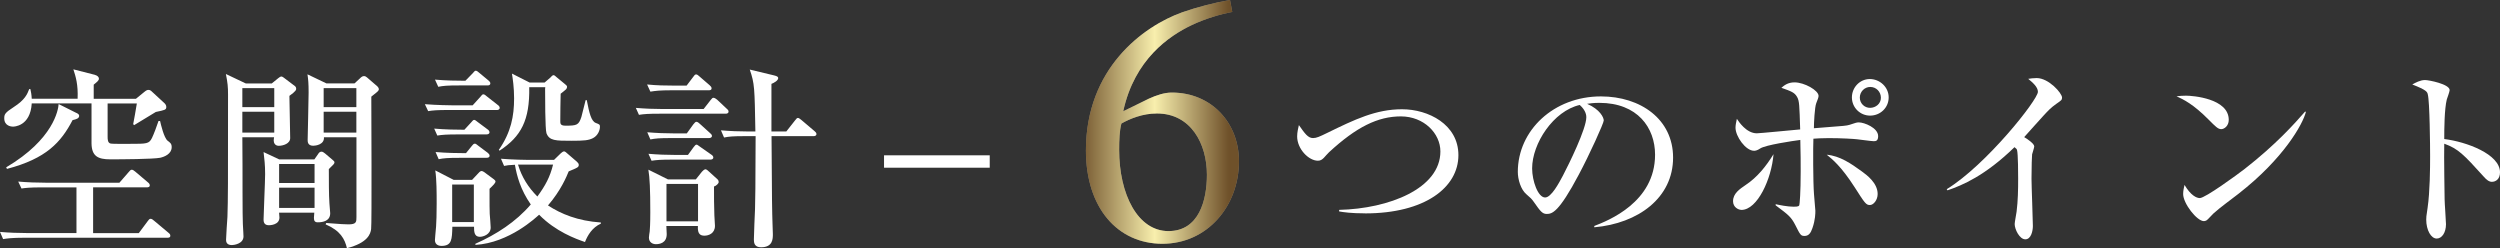
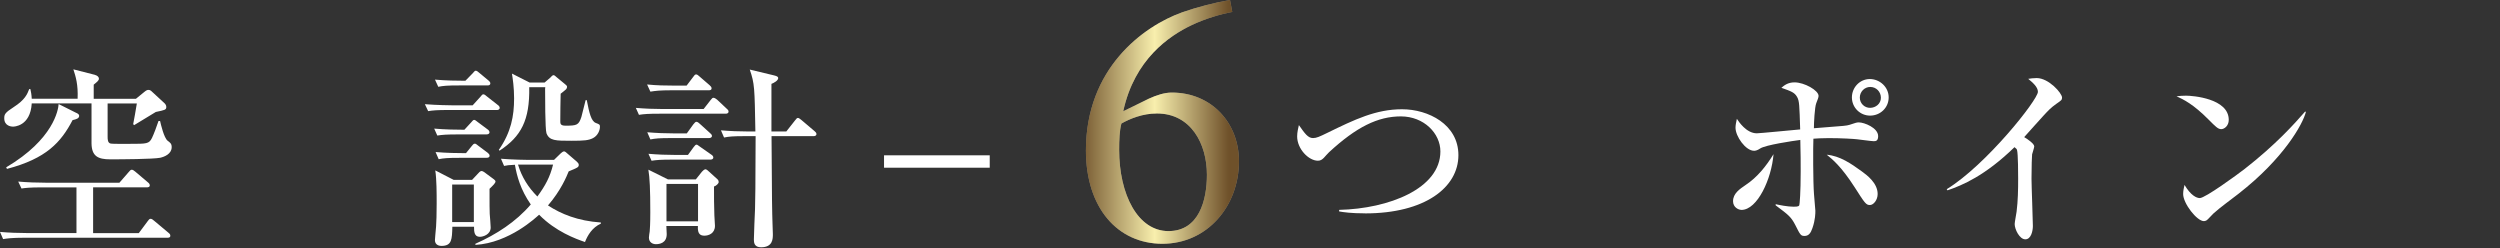
<svg xmlns="http://www.w3.org/2000/svg" id="_レイヤー_2" viewBox="0 0 546.64 54.27">
  <rect x="0" y="0" width="546.64" height="54.27" fill="#333333" stroke="none" />
  <defs>
    <style>.cls-1{fill:#fff;}.cls-2{fill:#868076;}.cls-3{fill:url(#_新規グラデーションスウォッチ_9);}</style>
    <linearGradient id="_新規グラデーションスウォッチ_9" x1="235.63" y1="26.65" x2="268.69" y2="26.65" gradientUnits="userSpaceOnUse">
      <stop offset="0" stop-color="#6f512a" />
      <stop offset=".51" stop-color="#f8efad" />
      <stop offset="1" stop-color="#6f512a" />
    </linearGradient>
  </defs>
  <g id="_レイヤー_8">
    <path class="cls-1" d="M20.36,40.98v9.99h9.99l1.95-2.62c.21-.3.38-.51.63-.51s.47.17.76.42l3.13,2.62c.3.25.42.38.42.68,0,.38-.34.42-.59.42H5.46c-2.92,0-3.98.17-4.78.3l-.68-1.57c1.9.17,4.06.25,6.01.25h10.71v-9.99h-7.45c-2.96,0-3.77.13-4.57.25l-.72-1.52c1.95.17,4.11.25,6.05.25h16.08l2.03-2.33c.25-.3.42-.51.68-.51.21,0,.47.17.76.42l2.75,2.33c.25.21.42.38.42.68,0,.38-.38.42-.63.42h-11.77ZM23.53,22.61v7.28c0,.63.04,1.31.59,1.48.42.13,3.56.08,4.36.08,3.6,0,4.11,0,4.74-1.27.42-.85,1.1-2.71,1.44-3.73h.34c.17.76.85,3.68,1.65,4.32.55.42.89.63.89,1.4,0,1.48-1.57,2.12-2.54,2.33-1.57.3-8.55.34-10.88.34-2.71,0-4.06-.68-4.11-3.47v-8.76H6.94c-.3,5.08-3.98,5.08-4.11,5.08-.34,0-1.9-.13-1.9-1.82,0-.89.17-1.23,2.07-2.46,2.5-1.61,2.96-2.84,3.39-3.94h.25c.13.59.25,1.14.3,2.12h10.03c.13-3.13-.42-4.87-.93-6.43l4.66,1.19c.59.17.93.47.93.85,0,.42-.47.76-1.14,1.31v3.09h9.23l1.86-1.52c.47-.38.63-.42.93-.42.25,0,.47.13.76.42l2.71,2.5c.21.21.38.47.38.8,0,.64-.3.68-2.29,1.1-1.57.97-4.7,2.84-4.74,2.88l-.21-.21c.17-.76.59-3.26.8-4.53h-6.39ZM16.72,24.69c.42.21.59.38.59.64,0,.55-.63.76-1.44.93-2.54,4.87-5.76,8.42-14.35,10.67l-.17-.34c10.37-6.14,11.39-12.57,11.47-13.84l3.89,1.95Z" />
-     <path class="cls-1" d="M64.51,18.85c.17.13.25.3.25.63,0,.47-1.27,1.31-1.48,1.48,0,1.31.17,7.75.17,9.23,0,1.23-1.57,1.69-2.5,1.69-.8,0-1.1-.63-1.1-1.14,0-.25.04-.47.08-.72h-6.94c.04,4.06.04,8.76.04,12.19,0,1.99,0,6.77.17,8.59.04.47.04.76.04.89,0,1.65-2.16,1.9-2.54,1.9-1.27,0-1.27-.89-1.27-1.19,0-.72.25-4.19.3-4.99.13-4.11.13-6.39.13-26.79,0-1.61-.08-2.5-.47-4.44l4.36,2.07h5.67l1.4-1.14c.3-.25.51-.38.72-.38.17,0,.38.17.51.25l2.46,1.86ZM52.99,23.42h6.98v-4.15h-6.98v4.15ZM52.99,29h6.98v-4.57h-6.98v4.57ZM68.74,34.85l.8-1.14c.21-.34.38-.55.8-.55.25,0,.59.3.76.42l1.65,1.4c.3.25.38.34.38.55,0,.25-.25.51-1.23,1.44,0,2.67,0,5.59.13,7.49,0,.34.17,1.86.17,2.16,0,1.69-1.57,1.99-2.71,1.99-.63,0-.85-.3-.85-.97,0-.25.08-.89.08-1.14h-7.7c.04.34.08.8.08,1.06,0,1.69-2.2,1.69-2.33,1.69-1.14,0-1.14-.93-1.14-1.27,0-1.02.34-8.34.34-9.9,0-2.16-.17-3.3-.34-4.83l3.43,1.61h7.66ZM61.03,35.86v4.15h7.75v-4.15h-7.75ZM61.03,41.03v4.44h7.75v-4.44h-7.75ZM77.5,18.25l1.19-1.1c.38-.38.59-.51.93-.51.25,0,.42.13.64.3l2.2,1.9c.21.17.38.47.38.68s-.21.47-.59.76c-.47.38-.68.55-1.06.85,0,2.62.13,27.81-.04,28.95-.13,1.06-.72,3.01-5.29,4.19-.47-1.99-1.4-3.81-4.66-5.21l.13-.3c2.84.25,4.49.3,4.87.3,1.74,0,1.74-.55,1.74-1.61v-17.44h-7.11c.13,1.61-1.82,1.86-2.33,1.86-1.23,0-1.23-.89-1.23-1.27,0-.47.21-8.72.21-10.37,0-1.99-.08-2.84-.25-3.98l4.15,1.99h6.14ZM70.77,19.27v4.15h7.15v-4.15h-7.15ZM70.77,24.43v4.57h7.15v-4.57h-7.15Z" />
    <path class="cls-1" d="M108.65,24.05h-10.46c-2.62,0-3.51.08-4.57.25l-.72-1.52c2.58.21,5.59.25,6.05.25h4.4l1.69-1.86c.25-.25.38-.55.63-.55.3,0,.51.25.8.47l2.37,1.86c.25.17.42.38.42.64,0,.38-.38.47-.63.47ZM106.37,29.39h-6.18c-2.58,0-3.51.08-4.57.25l-.68-1.52c2.33.21,4.91.25,6.6.25l1.48-1.61c.21-.21.42-.55.63-.55.25,0,.47.21.8.47l2.16,1.61c.21.13.42.38.42.63,0,.38-.38.47-.68.47ZM106.58,18.68h-6.18c-2.62,0-3.51.08-4.57.3l-.72-1.57c2.33.21,4.87.25,6.65.25l1.61-1.65c.21-.21.42-.55.63-.55.3,0,.47.21.8.47l1.99,1.65c.21.17.42.38.42.63,0,.42-.34.47-.63.47ZM107.04,41.28c0,3.85,0,4.32.04,5.46.04.47.21,2.58.21,3.01,0,1.52-1.65,2.03-2.37,2.03-1.23,0-1.27-1.14-1.27-2.2h-4.74c-.08,2.75-.08,4.19-2.41,4.19-.34,0-1.4-.13-1.4-1.27,0-.25.04-.76.08-1.06.3-2.33.3-5.88.3-6.94,0-2.2,0-5.21-.3-7.24l4.02,2.07h4.02l1.27-1.35c.17-.21.51-.59.8-.59s.64.3.89.47l1.82,1.35c.17.13.34.3.34.47,0,.34-.47.8-1.31,1.61ZM106.37,34.51h-5.88c-2.58,0-3.51.08-4.57.3l-.68-1.57c2.33.21,4.87.25,6.65.25l1.27-1.57c.21-.25.38-.51.68-.51.21,0,.42.21.76.47l2.03,1.52c.21.17.42.38.42.63,0,.42-.38.47-.68.47ZM103.61,40.35h-4.74v8.21h4.74v-8.21ZM127.91,52.92c-1.99-.68-6.43-2.29-10.03-5.97-.63.55-6.48,6.14-13.93,6.6v-.25c4.57-2.03,8.85-4.78,12.11-8.59-2.24-3.22-3.05-6.22-3.47-8.68-1.19.04-1.86.13-2.37.25l-.68-1.57c2.58.21,5.54.25,6.01.25h5.59l1.48-1.44c.21-.17.47-.42.72-.42s.51.3.72.47l2.07,1.78c.21.21.42.42.42.68,0,.55-.25.63-2.2,1.44-.47,1.14-1.69,4.15-4.53,7.45,2.84,1.86,6.52,3.39,11.56,3.73v.25c-1.9.85-2.88,2.54-3.47,4.02ZM129.69,30.19c-1.02.51-1.95.59-4.74.59-3.47,0-4.83,0-5.46-1.65-.3-.8-.3-8.34-.3-9.69l.04-.38h-3.51c.13,7.24-1.78,10.79-6.48,13.88l-.17-.17c2.67-3.85,3.34-7.37,3.34-11.26,0-2.41-.3-4.36-.47-5.42l3.85,1.95h3.3l1.23-1.06c.21-.21.47-.55.72-.55.17,0,.47.25.63.42l1.9,1.57c.21.17.42.34.42.55s-.13.51-.3.63c-.25.21-.8.68-1.1.89-.04,1.23-.08,4.61-.08,5.97,0,.55,0,1.02,1.14,1.02,2.5,0,2.88-.13,3.47-1.9.17-.59.8-3.17.93-3.68h.25c.55,2.84.97,4.61,1.99,4.99.8.3.89.34.89.85,0,.68-.42,1.9-1.52,2.46ZM114.79,35.99h-1.52c.8,2.71,2.24,4.99,4.23,6.98,1.74-2.37,2.79-4.32,3.43-6.98h-6.14Z" />
    <path class="cls-1" d="M153.85,23.84l1.52-1.95c.34-.42.42-.51.64-.51.3,0,.68.34.8.42l2.07,1.95c.25.21.42.38.42.64,0,.38-.34.47-.63.47h-14.39c-2.58,0-3.51.08-4.57.25l-.68-1.52c1.99.17,4.02.25,6.01.25h8.8ZM150.13,18.72l1.44-1.9c.25-.34.38-.55.64-.55s.51.25.76.47l2.2,1.9c.25.25.42.38.42.68,0,.38-.34.42-.64.42h-8.17c-2.58,0-3.51.13-4.57.3l-.72-1.57c2.03.21,4.02.25,6.05.25h2.58ZM150.17,29.17l1.44-1.99c.3-.38.47-.55.68-.55.25,0,.63.34.76.47l2.2,1.99c.21.17.42.38.42.63,0,.38-.38.47-.68.47h-8.21c-2.58,0-3.51.08-4.57.3l-.68-1.57c1.99.17,4.02.25,6.01.25h2.62ZM150.43,33.87l1.23-1.69c.3-.42.47-.55.63-.55s.21.04.8.47l2.41,1.69c.21.13.47.34.47.64,0,.38-.38.47-.63.47h-8.3c-2.58,0-3.51.08-4.57.25l-.68-1.52c1.99.17,3.98.25,6.01.25h2.62ZM152.16,39.21l1.31-1.65c.17-.21.55-.55.8-.55.21,0,.64.38.8.55l1.86,1.69c.08.08.21.25.21.59,0,.25-.51.8-1.02.93,0,2.24,0,4.15.08,6.31,0,.38.13,1.95.13,2.29,0,1.65-1.35,2.16-2.29,2.16-.8,0-1.57-.25-1.44-2.12h-6.9c0,.3.08,1.52.08,1.78,0,1.99-1.61,2.2-2.37,2.2-.63,0-1.52-.34-1.52-1.44,0-.21.13-1.19.17-1.35.04-.42.13-1.65.13-4.19,0-5.04-.13-7.53-.42-9.31l4.27,2.12h6.1ZM145.73,40.22v8.17h6.9v-8.17h-6.9ZM171.93,28.75l1.9-2.41c.34-.42.42-.55.63-.55.17,0,.34.08.8.47l2.84,2.41c.21.17.42.38.42.63,0,.38-.34.47-.63.47h-9.19c.08,14.77.13,16.42.21,18.96.08,1.82.08,2.03.08,2.46,0,1.02,0,2.88-2.58,2.88-1.48,0-1.57-1.02-1.57-1.69,0-1.06.21-5.71.25-6.65.08-2.62.08-3.98.13-15.96h-2.33c-2.58,0-3.51.08-4.57.3l-.68-1.57c1.99.17,4.02.25,6.01.25h1.52c-.17-9.61-.17-10.45-1.23-13.54l5.29,1.27c.72.17.93.34.93.59,0,.55-.93,1.06-1.48,1.27v10.41h3.22Z" />
    <path class="cls-1" d="M216.41,36.67h-23.11v-2.71h23.11v2.71Z" />
    <path class="cls-1" d="M298.48,46.65c-3.05,0-4.74-.25-5.67-.42v-.34c10.88-.25,22.14-4.66,22.14-12.78,0-3.94-3.6-7.66-8.64-7.66s-9.74,2.33-15.7,7.83c-.21.17-.97,1.06-1.14,1.23-.42.42-.76.63-1.31.63-1.99,0-4.53-2.54-4.53-5.33,0-.89.25-1.9.38-2.46,1.31,1.86,1.99,2.84,3.09,2.84.76,0,1.4-.3,3.13-1.14,5.97-2.92,10.62-5.16,16.34-5.16s12.32,3.3,12.32,10.03c0,7.07-7.32,12.74-20.4,12.74Z" />
-     <path class="cls-1" d="M348.6,49.41c3.09-1.19,13.29-5.21,13.29-15.58,0-5.88-3.81-11.34-12.19-11.34-1.27,0-2.12.13-2.67.21,2.84,1.23,3.64,3.01,3.64,3.64,0,.59-3.13,7.49-5.46,11.85-4.4,8.3-5.84,8.59-7.03,8.59-.93,0-1.4-.63-2.71-2.5-.59-.85-.76-.97-1.69-1.78-1.27-1.06-1.9-3.3-1.9-4.91,0-9.1,7.87-16.51,18.16-16.51,8.68,0,15.79,4.99,15.79,13.38,0,8.8-7.62,14.39-17.23,15.24v-.3ZM335.01,36.83c0,2.71,1.27,6.35,2.84,6.35,1.35,0,3.01-3.13,3.89-4.78,1.35-2.58,5.12-10.24,5.12-12.78,0-.3-.04-1.44-1.44-2.67-5.76,1.31-10.41,8.42-10.41,13.88Z" />
    <path class="cls-1" d="M380.76,45.89c-.63,0-1.82-.55-1.82-1.9,0-1.69,1.48-2.67,2.71-3.51,2.58-1.69,4.53-4.15,6.14-6.77-.42,5.38-3.51,12.19-7.03,12.19ZM409.67,30.87c-.55,0-3.13-.38-3.64-.42-.68-.08-3.39-.25-6.18-.25-1.61,0-2.67.08-3.34.13-.08,1.52-.08,9.57.13,12.11.04.42.3,3.56.3,3.64,0,.55,0,1.95-.63,3.77-.38,1.14-.85,1.74-1.74,1.74-.8,0-.93-.21-1.99-2.33-.93-1.82-1.48-2.24-4.32-4.36v-.25c.76.17,2.58.55,3.94.55,1.1,0,1.14-.17,1.23-.34.08-.25.3-2.67.3-7.32,0-2.07,0-3.77-.08-6.94-1.65.21-7.62,1.1-8.76,1.86-.68.47-1.14.51-1.35.51-1.86,0-4.06-3.17-4.06-5.04,0-.55.13-1.19.3-1.95.38.59,2.07,3.17,4.36,3.17.63,0,7.96-.72,9.48-.85-.17-5.33-.17-6.22-.68-7.11-.55-.97-1.27-1.23-3.43-1.99.59-.51,1.4-1.19,2.88-1.19,2.12,0,5.25,1.74,5.25,2.96,0,.3-.17.76-.51,1.61-.34.85-.51,4.36-.51,5.46,1.02-.08,5.5-.42,6.39-.51.47-.04,1.06-.08,2.12-.47.51-.17.85-.3,1.31-.3,1.19,0,4.23,1.19,4.23,3.01,0,1.1-.59,1.1-.97,1.1ZM408.87,44.83c-.85,0-1.1-.38-3.34-3.89-2.96-4.61-4.95-6.18-6.1-7.11,2.88.25,5.33,1.95,7.66,3.64,1.1.8,3.47,2.54,3.47,4.95,0,1.35-.93,2.41-1.69,2.41ZM408.91,25.28c-2.16,0-3.98-1.74-3.98-3.98,0-2.12,1.65-3.98,3.89-4.02,2.2,0,4.15,1.74,4.15,4.02s-1.86,3.98-4.06,3.98ZM408.95,19.01c-1.27,0-2.29,1.06-2.29,2.33s1.02,2.24,2.24,2.24,2.37-.89,2.37-2.2-1.02-2.37-2.33-2.37Z" />
    <path class="cls-1" d="M449.58,22.74c-1.19.85-1.69,1.4-2.75,2.54-.68.72-3.6,4.02-4.23,4.7.72.42,2.2,1.44,2.2,2.03,0,.3-.42,1.48-.47,1.74-.04.34-.13,2.58-.13,5.29,0,1.65.3,8.93.3,10.37,0,1.06-.38,2.92-1.65,2.92s-2.33-2.2-2.33-3.34c0-.42.38-2.33.42-2.71.3-2.41.34-4.78.34-7.2,0-.85,0-5.46-.25-6.31q-.08-.25-.55-.59c-6.43,6.26-11.43,8.34-14.65,9.44l-.17-.25c8.64-5.29,19.94-19.56,19.94-21.29,0-1.06-1.14-2.03-2.12-2.84.55-.08,1.1-.17,1.86-.17,2.62,0,5.54,3.3,5.54,4.27,0,.51-.17.63-1.31,1.4Z" />
    <path class="cls-1" d="M485.69,28.24c-.72,0-1.27-.59-2.71-2.03-3.47-3.51-5.54-4.44-7.07-5.16.76-.08,1.27-.13,2.07-.13,1.44,0,9.35.59,9.35,5.29,0,1.31-.97,2.03-1.65,2.03ZM489.5,42.34c-1.57,1.23-4.11,3.05-5.54,4.36-.25.21-1.23,1.35-1.48,1.48-.21.13-.42.17-.59.17-1.52,0-4.53-3.85-4.53-5.93,0-.72.17-1.44.3-1.99,1.35,2.29,2.62,2.88,3.34,2.88,1.19,0,8.25-5.16,9.78-6.35,6.9-5.38,10.96-9.95,13.25-12.57l.17.08c-.68,2.71-4.91,10.24-14.69,17.86Z" />
-     <path class="cls-1" d="M544.9,39.76c-.68,0-1.23-.47-1.82-1.14-4.4-4.87-5.59-6.1-8.63-7.2-.08,2.62.08,11.89.08,12.15,0,.85.3,4.7.3,5.46,0,1.82-.89,3.13-2.03,3.13-1.23,0-2.29-1.82-2.29-4.15,0-.47,0-.63.3-2.58.51-3.47.55-8.72.55-11.26,0-2.16-.08-11.98-.51-13.54-.13-.55-.25-.93-3.39-2.16.68-.38,1.74-.97,2.79-.97.8,0,5.38.89,5.38,2.2,0,.34-.55,1.78-.63,2.07-.51,2.07-.55,6.35-.55,8.63,4.83.59,12.19,3.3,12.19,7.28,0,1.52-.97,2.07-1.74,2.07Z" />
    <path class="cls-2" d="M251.08,21.63c1.8-.82,3.51-1.39,5.14-1.39,8.73,0,14.69,6.69,14.69,15.02,0,9.8-6.94,18.04-16.74,18.04s-16.73-7.84-16.73-20.41c0-17.88,12.41-27.1,21.06-30.2,3.27-1.14,7.1-2.12,10.45-2.69l.49,2.61c-2.61.49-5.88,1.47-8.82,2.86-4.98,2.37-12.57,7.51-15.02,18.86l5.47-2.69ZM245.2,27.02c-.41,1.55-.49,3.59-.49,5.71,0,9.8,4.08,17.8,10.78,17.8s8.41-6.78,8.41-12.33c0-6.78-3.51-13.39-10.94-13.39-3.1,0-5.88,1.14-7.76,2.2Z" />
    <path class="cls-3" d="M251.08,21.63c1.8-.82,3.51-1.39,5.14-1.39,8.73,0,14.69,6.69,14.69,15.02,0,9.8-6.94,18.04-16.74,18.04s-16.73-7.84-16.73-20.41c0-17.88,12.41-27.1,21.06-30.2,3.27-1.14,7.1-2.12,10.45-2.69l.49,2.61c-2.61.49-5.88,1.47-8.82,2.86-4.98,2.37-12.57,7.51-15.02,18.86l5.47-2.69ZM245.2,27.02c-.41,1.55-.49,3.59-.49,5.71,0,9.8,4.08,17.8,10.78,17.8s8.41-6.78,8.41-12.33c0-6.78-3.51-13.39-10.94-13.39-3.1,0-5.88,1.14-7.76,2.2Z" />
  </g>
</svg>